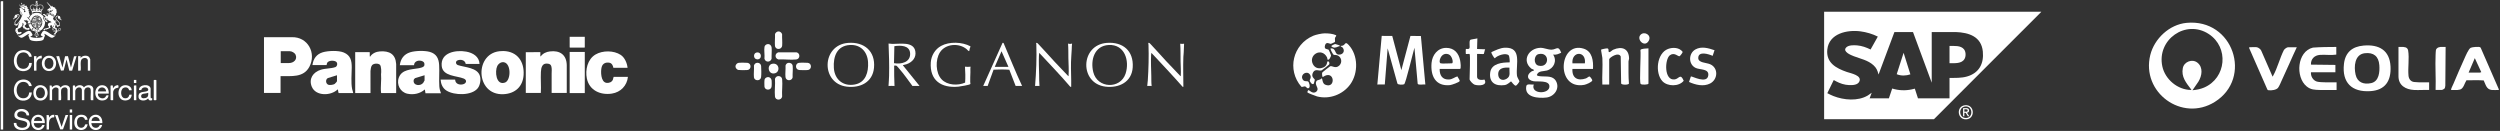
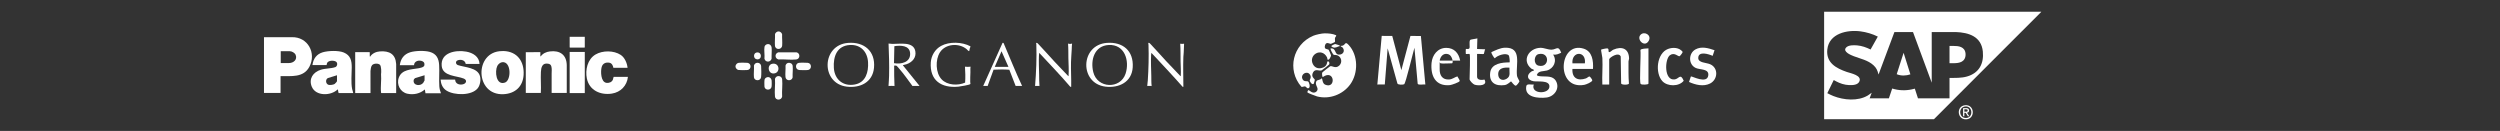
<svg xmlns="http://www.w3.org/2000/svg" width="1394" height="73" viewBox="0 0 1394 73" fill="none">
  <rect x="0" y="0" width="1394" height="73" fill="#333333" stroke="none" />
  <g clip-path="url(#clip0_260_5486)">
    <path d="M1.762 0.679V72.226H0.41V0.863C0.735 0.513 1.324 0.734 1.762 0.679Z" fill="white" />
    <path d="M16.269 64.357L14.811 64.343C14.686 62.211 11.727 61.494 10.241 62.571C9.612 63.027 9.358 64.125 9.808 64.736C10.864 66.171 15.293 65.47 16.415 67.841C17.435 69.994 15.864 72.049 13.696 72.418C10.807 72.91 7.625 71.929 7.664 68.538H9.141C9.027 71.087 12.348 71.818 14.222 70.855C15.348 70.275 15.559 68.612 14.39 67.899C12.7 66.869 8.397 67.208 8.044 64.656C7.346 59.602 16.27 59.408 16.27 64.359L16.269 64.357Z" fill="white" />
    <path d="M52.042 55.876C51.708 55.815 50.707 56.05 50.584 55.675C50.4 53.84 50.771 51.706 50.571 49.911C50.394 48.333 48.093 48.434 47.37 49.544C47.305 49.645 47.002 50.359 47.002 50.406V55.876H45.65V50.037C45.65 49.811 45.354 49.223 45.152 49.059C44.423 48.463 43.254 48.72 42.633 49.357C42.417 49.578 41.961 50.375 41.961 50.651V55.876H40.608V47.824C40.89 47.513 41.46 47.62 41.845 47.694L42.021 48.746C43.105 47.145 45.783 47 46.815 48.745C47.78 47.245 50.871 47.003 51.74 48.617C51.8 48.729 52.04 49.358 52.04 49.423V55.877L52.042 55.876Z" fill="white" />
    <path d="M27.701 47.64L28.815 47.694L28.991 48.746C30.1 47.275 32.856 46.89 33.726 48.746H33.907C34.755 47.22 37.739 47.035 38.698 48.506C38.761 48.602 39.01 49.126 39.01 49.178V55.877H37.658V49.915C37.658 49.813 37.344 49.221 37.235 49.109C36.353 48.194 34.249 48.954 34.089 50.281C33.889 51.946 34.259 53.971 34.076 55.677C33.953 56.052 32.952 55.817 32.618 55.879V49.793C32.618 49.023 31.514 48.672 30.846 48.76C30.178 48.847 29.052 49.704 29.052 50.408V55.879H27.7V47.642L27.701 47.64Z" fill="white" />
    <path d="M17.744 48.007L16.163 47.991C15.912 46.836 14.988 45.931 13.817 45.727C8.138 44.739 7.967 54.134 12.306 54.738C14.613 55.059 16.062 53.872 16.275 51.578L17.745 51.572C17.694 55.038 14.576 56.772 11.372 55.917C6.511 54.618 6.573 46.159 11.235 44.633C14.063 43.706 17.189 44.892 17.744 48.007Z" fill="white" />
    <path d="M16.274 35.106L17.744 35.1C17.728 38.696 14.44 40.391 11.165 39.405C6.468 37.99 6.648 29.514 11.356 28.161C14.098 27.373 17.166 28.451 17.722 31.479C17.678 31.737 16.469 31.722 16.265 31.6C16.089 31.495 16.011 30.981 15.877 30.759C14.909 29.154 12.975 28.849 11.345 29.627C8.518 30.977 8.596 37.034 11.598 38.111C14.029 38.983 16.11 37.704 16.273 35.108L16.274 35.106Z" fill="white" />
    <path d="M32.982 31.296L34.83 37.682L36.293 31.361L37.892 31.302L39.564 37.683L41.283 31.41L42.699 31.289L40.228 39.391L38.647 39.397L37.106 33.132L35.51 39.282L33.988 39.386L31.387 31.352L32.982 31.296Z" fill="white" />
    <path d="M84.146 54.752L84.868 54.768L84.854 55.862C83.742 56.18 82.946 56.086 82.592 54.893C81.332 56.514 77.453 56.592 77.241 54.098C77.117 52.648 77.589 51.854 78.991 51.413C79.886 51.133 82.55 51.189 82.652 50.148C82.843 48.21 78.924 48.226 78.827 50.205L77.49 50.221C77.292 46.983 83.673 46.441 84.006 49.422C84.091 50.176 83.84 54.566 84.146 54.752ZM82.652 51.696C81.388 52.471 78.353 51.666 78.728 53.963C78.92 55.138 81.153 54.896 81.91 54.333C82.775 53.689 82.682 52.664 82.653 51.697L82.652 51.696Z" fill="white" />
    <path d="M60.648 52.188H54.625C54.224 54.36 57.349 55.699 58.68 54.215C59.348 53.471 58.968 52.925 60.525 53.173C60.236 55.347 58.485 56.202 56.408 55.999C51.823 55.549 52.06 47.311 57.15 47.513C59.718 47.615 60.743 49.908 60.648 52.189V52.188ZM59.173 50.959C58.919 48.037 54.906 47.963 54.625 50.959H59.173Z" fill="white" />
    <path d="M24.997 68.661H18.85C18.972 70.333 19.992 71.42 21.74 71.243C22.772 71.138 23.153 70.486 23.6 69.662L24.874 69.646C24.103 73.456 18.768 73.458 17.682 69.769C15.71 63.065 25.308 61.503 24.997 68.662V68.661ZM23.522 67.432C23.252 64.446 19.145 64.44 18.973 67.432H23.522Z" fill="white" />
-     <path d="M57.083 68.661H50.936C51.097 70.338 52.052 71.422 53.826 71.243C54.858 71.138 55.239 70.486 55.686 69.662L56.96 69.646C56.222 73.402 50.907 73.463 49.795 69.864C47.715 63.124 57.352 61.425 57.083 68.661ZM55.608 67.432C55.313 64.454 51.245 64.431 51.059 67.432H55.608Z" fill="white" />
    <path d="M26.814 31.078C32.547 30.457 32.815 39.584 27.38 39.635C22.181 39.684 21.995 31.6 26.814 31.078ZM27.18 32.305C24.006 32.447 24.065 38.358 27.268 38.395C30.682 38.434 30.643 32.149 27.18 32.305Z" fill="white" />
    <path d="M19.755 48.543C21.562 46.737 25.025 47.281 26.086 49.685C27.661 53.252 24.993 57.205 20.977 55.778C18.257 54.813 17.866 50.431 19.755 48.543ZM22.012 48.774C19.445 49.306 19.392 54.285 22.014 54.74C26.194 55.466 25.916 47.967 22.012 48.774Z" fill="white" />
    <path d="M50.322 39.403H48.97V33.441C48.97 33.32 48.51 32.686 48.351 32.584C47.576 32.085 46.189 32.306 45.585 33.007C44.494 34.275 45.288 37.561 45.019 39.201C44.896 39.576 43.895 39.342 43.56 39.403V31.289H44.914L44.974 32.396C45.725 30.882 48.548 30.606 49.652 31.776C49.793 31.926 50.322 32.934 50.322 33.073V39.404V39.403Z" fill="white" />
    <path d="M48.847 66.816L47.385 66.802C47.088 64.78 44.258 64.694 43.333 66.281C42.817 67.168 42.81 68.996 43.224 69.919C44.137 71.951 47.104 71.619 47.431 69.395L48.848 69.276C48.445 73.645 42.017 73.522 41.486 69.2C41.193 66.817 42.138 64.174 44.848 63.985C46.904 63.84 48.59 64.617 48.847 66.816Z" fill="white" />
    <path d="M73.433 50.343L71.972 50.329C71.723 48.777 70.053 48.34 68.77 49.061C66.985 50.065 67.105 54.438 69.449 54.758C71.025 54.973 71.79 54.26 72.156 52.794L73.433 52.802C73.318 55.139 71.535 56.195 69.316 55.997C64.886 55.6 64.991 47.83 69.555 47.512C71.443 47.38 73.348 48.259 73.432 50.343H73.433Z" fill="white" />
    <path d="M34.341 70.75L36.565 64.125L38.027 64.114L35.139 72.103L33.597 72.17L30.651 64.113L32.191 64.233L34.341 70.75Z" fill="white" />
    <path d="M85.727 44.751L85.931 44.586C86.043 44.55 86.16 44.57 86.274 44.56C86.579 44.533 87.013 44.5 87.202 44.751V55.692L86.998 55.856C86.886 55.892 86.768 55.872 86.655 55.882C86.35 55.909 85.916 55.943 85.727 55.692V44.751Z" fill="white" />
    <path d="M63.106 55.876C62.772 55.815 61.771 56.05 61.648 55.675V47.841C61.751 47.529 62.802 47.569 62.929 47.755L62.985 49.238C63.523 48.656 63.726 48.096 64.518 47.76C65.77 47.228 66.33 47.383 66.004 48.877C64.877 49.12 63.965 49.192 63.408 50.338C63.344 50.471 63.106 51.063 63.106 51.143V55.876Z" fill="white" />
    <path d="M25.981 64.113L27.279 64.228L27.395 65.589C27.974 64.477 29.006 63.855 30.283 63.99L30.229 65.351C30.103 65.53 29.468 65.449 29.172 65.523C28.455 65.703 27.728 66.495 27.538 67.208C27.488 67.397 27.332 68.216 27.332 68.354V72.226H25.98V64.113H25.981Z" fill="white" />
    <path d="M18.974 31.289H20.327C20.342 31.677 20.305 32.071 20.327 32.46C20.334 32.599 20.247 32.798 20.449 32.764C20.796 31.629 22.132 30.995 23.279 31.043V32.519C22.316 32.539 21.234 32.838 20.753 33.743C20.637 33.961 20.328 34.849 20.328 35.04V39.404H18.976V31.291L18.974 31.289Z" fill="white" />
    <path d="M76.014 47.639V55.876H74.662V47.824C74.987 47.474 75.576 47.695 76.014 47.639Z" fill="white" />
    <path d="M40.241 64.113H38.889V72.226H40.241V64.113Z" fill="white" />
    <path d="M76.014 44.566H74.662V46.287H76.014V44.566Z" fill="white" />
-     <path d="M40.241 61.039H38.889V62.76H40.241V61.039Z" fill="white" />
    <path d="M12.547 13.804C12.451 14.486 11.681 15.275 11.106 15.605C10.727 15.823 9.923 15.984 9.849 16.441C9.779 16.88 9.939 17.652 10.315 17.926C10.907 18.357 10.88 17.671 11.401 17.78C11.46 17.792 12.05 18.031 12.076 18.055C12.281 18.256 12.044 18.732 11.872 18.631C11.852 18.62 11.979 18.305 11.601 18.362C11.674 18.652 11.694 18.836 11.432 19.037C11.287 19.091 11.323 18.857 11.228 18.835C11.095 18.803 10.915 19.073 10.755 19.104C10.448 19.163 9.987 18.894 9.77 19.136C9.744 19.166 9.821 19.496 9.484 19.245C9.148 18.995 9.878 18.284 9.349 18.375C9.242 18.394 9.124 18.696 9 18.499C8.822 18.218 9.143 17.665 9.103 17.35L8.631 17.822C8.612 17.437 8.498 17.044 8.578 16.655C8.616 16.467 8.838 16.23 8.871 16.068C8.899 15.926 8.785 15.776 8.864 15.658C8.953 15.523 9.149 15.661 9.275 15.664C9.73 15.675 9.97 15.23 10.082 14.851C10.239 14.321 10.254 13.832 10.469 13.28C10.53 13.122 11.031 12.263 10.993 12.217C10.891 12.098 10.845 12.309 10.819 12.345C10.555 12.702 10.22 13.117 9.979 13.464C9.874 13.615 9.885 13.829 9.711 14.006C9.375 14.345 8.785 14.434 8.361 14.242C8.41 14.12 8.626 14.145 8.76 14.069C8.966 13.951 9.05 13.757 8.741 13.775C8.292 13.802 8.045 13.897 7.821 13.366L8.226 13.432C7.611 11.718 9.578 10.794 10.308 9.606C10.621 9.097 10.69 8.184 9.885 8.304C9.411 8.374 9.686 8.516 9.709 8.674C9.923 10.131 7.908 10.04 7.247 10.934C7.125 10.051 8.318 10.014 8.631 9.347C8.564 9.237 8.482 9.369 8.428 9.414C8.2 9.605 7.972 9.861 7.619 9.753C8.246 9.499 8.144 8.524 8.662 8.229C8.882 8.104 9.055 8.202 9.27 8.163C9.402 8.138 9.472 8.024 9.575 7.996C10.8 7.655 11.16 8.74 10.668 9.696C10.167 10.671 8.521 11.572 8.459 12.687C8.446 12.923 8.535 13.225 8.731 13.366C9.425 13.866 10.093 12.755 10.415 12.279C11.371 10.866 12.18 9.389 12.611 7.72C12.619 7.537 12.6 7.57 12.531 7.708C12.448 7.874 11.987 8.824 11.736 8.636C11.964 8.34 11.831 7.991 11.873 7.659C11.907 7.384 12.022 7.063 12.049 6.814C12.061 6.705 12.068 6.645 11.941 6.61C11.926 6.738 11.607 8.448 11.332 8.163C11.456 7.794 11.239 7.446 11.269 7.058C11.304 6.625 11.601 6.28 11.669 5.867C11.279 6.115 11.423 6.73 10.86 6.812C10.88 6.639 11.012 6.546 11.047 6.357C11.085 6.148 11.04 5.94 11.091 5.726C11.119 5.606 11.271 5.433 11.259 5.369C11.246 5.292 10.741 5.005 10.797 4.76C10.842 4.57 11.369 4.533 11.391 4.508C11.427 4.471 11.363 4.224 11.535 4.141C11.642 4.088 11.754 4.174 11.873 4.149C12.062 4.11 12.361 3.852 12.568 3.762C12.849 3.639 13.659 3.473 13.788 3.376C13.89 3.3 13.708 3.102 14.061 3.171C14.162 3.19 14.237 3.294 14.323 3.29C14.435 3.284 14.677 3.086 14.844 3.131C15.094 3.273 14.912 3.945 14.938 3.982C14.999 4.071 15.514 4.216 15.652 4.181C15.683 4.416 15.319 4.416 15.18 4.485C15.566 4.764 15.809 5.337 16.259 5.465C16.242 5.709 15.635 5.494 15.72 5.699C15.836 5.816 16.419 6.392 16.395 6.51C16.335 6.787 15.854 6.409 15.72 6.51C15.802 6.63 15.97 6.678 16.058 6.779C16.313 7.075 16.294 7.621 16.431 8.028C16.458 8.108 16.452 8.29 16.462 8.299C16.529 8.365 16.842 8.169 16.935 8.266C16.474 8.787 16.144 9.374 15.822 9.986C15.527 9.845 15.405 9.534 15.096 9.43C14.999 9.398 14.965 9.315 14.978 9.481L16.59 11.246C16.597 11.63 16.915 12.075 16.987 12.334C17.039 12.518 17.001 12.759 17.109 12.965C17.079 13.099 16.875 13.243 16.734 13.229C16.879 13.077 16.664 12.725 16.532 12.825C16.48 12.864 16.519 13.305 16.093 13.366C15.819 13.404 16.24 13.041 16.127 12.892C15.851 13.053 15.528 13.239 15.316 12.892C15.951 12.806 15.368 12.584 15.46 12.264C15.513 12.078 15.909 12.048 15.856 11.778C15.578 11.471 15.617 11.887 15.384 11.878V11.406L14.911 11.608V11C14.745 11.04 14.672 11.364 14.532 11.391C14.235 11.449 13.573 11.121 13.292 11.574C13.885 12.028 14.853 12.416 14.704 13.326C14.628 13.791 13.848 14.079 13.772 14.358C13.652 14.799 14.907 15.881 15.318 15.767C15.458 15.727 15.566 15.545 15.76 15.525C16.087 15.491 16.682 15.968 16.653 16.283C16.608 16.756 16.363 16.163 16.163 16.202C15.973 16.465 16.129 16.888 15.653 16.875L15.721 16.538C15.661 16.478 15.114 16.683 14.959 16.66C14.691 16.621 14.492 16.127 14.337 16.134C14.161 16.144 14.359 16.482 14.203 16.536C13.643 16.402 13.79 15.908 13.525 15.525C13.302 15.498 13.518 15.779 13.491 15.891C13.399 16.264 13.01 15.586 12.961 15.482C12.871 15.294 12.858 15.079 12.779 14.922C12.714 14.79 12.45 14.707 12.577 14.51C12.636 14.418 12.924 14.379 13.048 14.169C13.333 13.691 13.059 12.901 12.547 12.689C12.512 13.039 12.595 13.466 12.547 13.803V13.804ZM14.167 3.98C14.121 3.937 13.315 4.228 13.424 4.383C13.434 4.396 13.706 4.516 13.733 4.519C14.085 4.573 14.115 4.25 14.166 3.978L14.167 3.98ZM12.682 4.588L11.873 4.857C12.298 5.114 12.7 5.278 12.682 4.588ZM14.032 5.128C14.053 5.002 13.926 4.87 13.809 4.871C13.739 4.871 12.861 5.217 12.789 5.268C12.677 5.348 12.622 5.58 12.716 5.6C12.883 5.635 12.823 5.351 12.986 5.397C13.042 5.413 13.054 5.549 13.105 5.581C13.185 5.632 13.333 5.581 13.432 5.694C13.63 5.923 13.142 6.227 13.497 6.642C13.912 7.128 14.486 6.398 14.067 6.004C13.94 5.885 13.668 5.983 13.626 5.698C13.578 5.37 13.796 5.438 13.83 5.396C13.85 5.372 13.431 4.963 14.032 5.127V5.128Z" fill="white" />
    <path d="M28.821 3.709L28.921 3.169C29.237 3.198 29.438 3.842 29.513 3.896C29.588 3.95 29.918 3.951 30.052 3.998C30.298 4.084 30.505 4.277 30.78 4.25C30.864 4.44 30.65 4.461 30.644 4.486C30.584 4.708 30.827 4.654 31.006 4.801C31.284 5.026 31.303 5.532 31.726 5.535C31.707 5.712 31.395 5.633 31.387 5.703C31.369 5.858 31.544 6.078 31.576 6.259C31.627 6.561 31.541 6.913 31.593 7.187C31.617 7.318 31.744 7.358 31.726 7.492L31.186 7.29C31.372 7.685 31.148 8.098 31.186 8.505C30.959 8.565 30.917 8.299 30.714 8.302C30.532 8.629 30.88 8.593 30.848 8.738C30.794 8.979 30.018 9.546 29.836 9.754C29.241 10.435 29.953 11.028 30.343 11.609C30.716 10.544 31.853 11.738 31.214 12.143C31.093 12.221 30.788 12.174 30.85 12.318C30.891 12.413 31.188 12.741 31.283 12.898C31.476 13.218 31.867 14.097 32.249 14.166C32.736 14.254 33.097 13.775 33.079 13.336C33.025 12 30.871 11.485 30.998 9.841C31.052 9.144 31.713 8.555 32.423 8.722C32.568 8.757 32.654 8.888 32.761 8.926C32.868 8.964 32.972 8.91 33.079 8.937C33.798 9.119 33.41 10.05 34.024 10.395C33.63 10.464 33.42 10.263 33.18 9.991C33.149 10.645 34.495 10.613 34.328 11.341C33.525 10.713 31.698 10.581 32.471 9.113C31.841 8.87 31.273 9.455 31.321 10.091C31.408 11.269 33.182 11.847 33.343 13.002C33.406 13.45 33.329 13.778 33.147 14.177L33.483 14.21C33.123 14.725 32.795 14.61 32.269 14.448C32.252 14.462 32.416 14.715 32.466 14.758C32.56 14.838 32.798 14.833 32.741 14.954C32.592 15.272 31.911 14.971 31.739 14.675C31.552 14.353 31.531 13.928 31.273 13.523C31.23 13.456 31.28 13.402 31.122 13.435C31.191 14.098 30.344 14.869 30.882 15.464C31.117 15.723 31.287 15.658 31.594 15.597L31.663 17.014C31.864 16.782 32.285 16.584 32.543 16.842C32.976 17.273 32.169 17.993 31.73 17.555C31.751 17.746 31.707 18.386 31.485 18.424C31.349 18.448 31.28 18.227 31.087 18.361C30.884 18.504 31.134 18.537 31.178 18.683C31.308 19.11 30.661 19.374 30.312 19.311L30.446 18.703C30.191 18.786 30.265 19.495 29.906 19.209C29.891 19.092 30.279 18.535 30.378 18.418C30.552 18.216 30.842 18.128 30.942 17.814C31.019 17.576 31.031 16.172 30.912 16.076C29.981 16.084 28.697 15.021 28.893 14.044C28.232 13.937 27.805 14.331 27.963 15.009C28.015 15.239 28.374 15.369 28.108 15.521L25.87 16.463C25.58 16.552 25.536 16.152 25.247 16.205C25.505 16.685 24.983 17.024 24.572 16.927C24.246 16.851 24.666 16.618 24.638 16.407C24.386 16.557 24.337 16.96 23.965 16.879L24.468 16.268C24.847 15.69 27.274 15.761 27.343 15.086C27.376 14.758 26.807 14.505 26.738 14.072C26.524 12.719 27.677 12.612 28.693 12.456C28.296 11.542 27.034 11.885 26.732 10.938C26.508 10.947 26.564 11.228 26.211 11.261C25.252 11.349 25.41 9.74 26.53 10.532C26.647 10.091 26.164 10.299 25.823 10.26C25.644 10.239 24.889 9.995 24.844 10.229C24.83 10.302 25.169 10.902 25.247 10.972C25.477 11.18 25.71 11.028 25.52 11.543C25.58 11.602 25.853 11.215 26.223 11.55C26.27 11.591 26.517 11.936 26.532 11.985C26.607 12.238 26.134 11.926 26.059 11.95C26.174 12.119 26.446 12.156 26.297 12.422C25.948 12.162 25.327 12.05 25.087 11.674C24.988 11.518 24.292 10.119 24.302 10.028C24.368 9.435 25.152 9.775 25.519 9.553C25.31 9.359 24.697 8.374 24.474 8.372C24.364 8.372 24.252 8.514 24.168 8.476C24.116 8.453 23.881 8.205 23.898 8.138C23.906 8.11 24.31 7.811 24.368 7.793C24.926 7.615 25.067 8.185 25.382 8.278C25.568 8.334 25.86 8.138 26.042 8.321C26.208 8.487 25.993 9.165 26.53 9.116C26.55 8.667 26.892 8.298 27.05 7.913C27.124 7.734 27.361 6.788 27.411 6.754C27.505 6.685 27.798 6.943 28.062 6.836C28.226 6.77 29.119 6.201 29.263 6.075C29.428 5.932 29.567 5.773 29.6 5.547C29.607 5.494 29.607 5.188 29.503 5.199C29.536 5.645 29.095 5.997 28.663 5.94C28.452 5.912 28.325 5.673 28.087 5.74C28.065 5.908 27.986 6.425 27.746 6.278C27.734 6.271 27.889 6.048 27.68 6.009C27.653 6.289 27.64 6.645 27.308 6.685C27.088 6.712 27.369 6.432 27.275 6.347C27.253 6.327 26.816 6.388 26.803 6.112C26.934 5.923 27.167 5.893 27.352 5.779C27.67 5.581 27.357 5.571 27.138 5.635C26.902 5.705 26.732 5.971 26.465 5.941L26.411 5.346C26.679 5.056 27.117 4.925 27.408 4.689C27.537 4.584 27.585 4.408 27.712 4.317C27.872 4.203 28.087 4.233 28.221 4.081C28.105 3.731 25.858 1.222 25.992 1.078C26.126 0.934 28.495 3.64 28.827 3.711L28.821 3.709ZM28.484 4.79C28.281 4.477 27.824 4.503 27.809 4.925L28.484 4.79ZM27.672 6.951C27.659 6.938 27.513 6.919 27.47 6.996C27.43 7.066 27.248 7.788 27.273 7.822L30.034 9.354C30.151 9.373 30.645 8.833 30.647 8.679L30.475 8.572L30.442 8.841L30.173 8.706C30.056 8.99 30.168 8.848 30.307 9.043C30.025 9.295 29.403 8.726 29.739 8.641C29.853 8.612 29.996 8.794 30.104 8.605C29.718 8.358 30.177 8.266 30.104 7.897C29.898 7.838 29.8 8.201 29.76 8.229C29.659 8.299 29.483 8.021 29.395 8.167C29.244 8.416 29.54 8.383 29.564 8.471C29.654 8.805 28.735 8.58 28.957 8.1L29.226 8.235C29.36 7.978 29.157 8.051 29.157 7.998C29.157 7.825 29.537 7.702 29.026 7.627L28.957 7.897C28.893 7.946 28.792 7.585 28.688 7.932L28.891 7.965C28.886 8.446 27.96 8.023 28.216 7.762C28.267 7.709 28.599 7.853 28.62 7.828C28.752 7.677 28.415 7.545 28.416 7.524C28.42 7.435 28.518 7.377 28.537 7.306C28.598 7.061 28.526 6.867 28.318 7.087C28.224 7.186 28.228 7.413 28.216 7.425C28.201 7.441 27.8 7.254 27.813 7.458C27.816 7.522 28.245 7.643 28.015 7.797C27.762 7.966 27.333 7.545 27.474 7.356C27.493 7.333 27.676 7.471 27.744 7.322C27.806 7.183 27.612 7.22 27.541 7.221C27.513 7.197 27.75 7.017 27.676 6.952L27.672 6.951ZM25.688 8.441C25.522 8.491 25.487 8.78 25.613 8.909C25.954 9.257 26.108 8.313 25.688 8.441ZM26.307 10.613C26.151 10.456 25.689 10.467 25.793 10.821C25.918 11.251 26.722 11.033 26.307 10.613ZM30.652 11.416C30.394 11.578 30.923 12.253 31.153 11.882C31.322 11.606 30.864 11.283 30.652 11.416ZM30.316 13.56C30.763 13.87 31.11 13.018 30.609 13.022C30.327 13.025 30.276 13.321 30.316 13.56ZM29.505 14.842C29.601 14.994 30.001 14.849 30.038 14.612C30.131 14.005 29.223 14.391 29.505 14.842ZM32.043 16.959C31.804 17.03 31.77 17.468 32.029 17.489C32.496 17.527 32.693 16.763 32.043 16.959Z" fill="white" />
    <path d="M10.893 19.849C11.263 19.796 11.974 19.383 12.323 19.185C13.477 18.53 15.998 16.256 17.243 17.686C17.361 17.821 17.944 18.861 18.03 19.059C18.41 19.925 17.547 19.986 17.076 20.358C16.996 20.421 16.913 20.47 16.937 20.59C19.158 21.294 21.677 21.351 23.892 20.59C24.008 20.437 23.315 20.15 23.221 20.08C22.89 19.836 22.663 19.571 22.83 19.157C22.922 18.931 23.546 17.81 23.691 17.654C24.5 16.784 25.791 17.42 26.614 17.902C27.608 18.485 29.015 19.702 30.146 19.839C30.388 19.869 30.653 19.817 30.883 19.847C31.223 19.89 30.809 20.021 30.758 20.058C30.388 20.329 29.595 21.008 29.187 21.056C27.755 21.225 25.97 19.008 24.501 18.834C24.594 19.111 24.882 19.135 24.989 19.459C25.199 20.102 24.852 20.297 24.671 20.793C24.437 21.429 24.505 21.965 23.873 22.358C22.616 23.143 18.038 23.173 16.869 22.245C16.357 21.838 16.418 21.359 16.227 20.793C16.079 20.351 15.687 20 15.909 19.458C15.963 19.326 16.488 18.922 16.397 18.834C14.937 18.998 13.085 21.285 11.653 21.045C11.368 20.997 10.285 20.224 10.001 20C9.946 19.957 9.878 20.003 9.915 19.846C10.222 19.815 10.597 19.887 10.893 19.846V19.849Z" fill="white" />
    <path d="M17.072 5.06C17.287 5.06 17.405 4.914 17.611 4.925L17.545 5.532L17.948 5.126C17.915 5.249 18.145 5.671 18.084 5.734C18.033 5.787 17.769 5.575 17.68 5.768C17.881 6.148 18.843 6.062 18.826 5.629C18.821 5.5 18.708 5.428 18.591 5.464C18.52 5.488 18.481 5.784 18.355 5.666C18.295 5.61 18.237 5.167 18.35 5.088C18.655 4.873 18.779 5.292 18.862 5.329C18.997 5.388 19.041 4.914 19.394 4.987C19.564 5.182 19.506 5.448 19.435 5.667C19.254 5.551 19.322 5.332 19.03 5.466C18.982 5.937 19.726 5.97 20.012 5.807C20.106 5.755 20.531 5.271 20.194 5.381C20.006 5.442 19.948 5.58 19.773 5.6C19.891 5.37 19.827 5.106 19.84 4.857C19.99 4.944 20.114 5.09 20.312 5.059L19.974 4.519H20.987L20.582 5.059L21.121 4.857V5.6C21.098 5.63 20.535 5.173 20.58 5.431C20.679 5.992 21.821 6.019 21.852 5.619C21.891 5.126 21.456 5.672 21.392 5.6C21.255 4.914 21.742 4.718 21.933 5.397C22.384 4.777 22.83 5.024 22.471 5.734C22.342 5.742 22.429 5.505 22.303 5.464C21.939 5.348 21.995 5.991 22.641 6.01C22.885 6.018 23.06 5.964 23.214 5.768L22.809 5.699C22.873 5.614 22.928 5.212 22.946 5.194C23.07 5.064 23.169 5.554 23.35 5.464L23.216 4.857C23.414 4.921 23.607 5.06 23.823 5.06C23.807 4.959 23.55 4.838 23.785 4.649C24.101 4.396 24.406 5.059 23.823 5.06C23.841 5.169 23.093 6.326 23.039 6.748C23.015 6.937 23.225 7.059 23.201 7.306C23.183 7.505 23.029 7.735 22.879 7.863C23.244 8.121 24.228 8.979 24.338 9.381C24.398 9.598 23.934 9.834 23.967 10.076C23.982 10.184 24.583 11.335 24.69 11.521C24.776 11.674 25.071 11.99 25.093 12.064C25.237 12.544 24.992 13.83 24.822 14.331C24.583 15.027 23.8 16.272 23.183 16.676C22.737 16.969 21.82 16.607 21.322 16.502C21.303 15.827 21.927 15.717 22.34 15.359C23.136 14.671 23.575 13.528 23.622 12.489H20.583V15.865C20.583 15.899 21.162 15.878 21.258 15.932L21.086 16.407L20.043 16.066C20.046 15.91 20.381 15.884 20.381 15.865V12.489H17.275V12.286H20.381V8.64C18.777 8.704 17.623 10.094 17.361 11.596C17.347 11.678 17.374 12.307 17.207 12.187C16.883 11.882 16.994 11.508 16.828 11.146C16.71 10.888 16.162 10.465 16.14 10.354C16.115 10.232 16.435 9.621 16.52 9.473C16.891 8.828 17.426 8.299 18.017 7.862C18.044 7.753 17.705 7.565 17.68 7.317C17.651 7.029 17.884 6.946 17.857 6.748C17.833 6.571 17.502 5.852 17.402 5.643C17.319 5.469 17.047 5.224 17.073 5.061C16.312 5.059 17.056 4.244 17.205 4.766C17.244 4.906 17.083 4.994 17.073 5.061L17.072 5.06ZM19.624 6.634C19.259 6.659 17.872 6.741 17.961 7.307C18.063 7.958 18.604 7.461 18.927 7.353C19.802 7.061 21.151 7.05 22.02 7.371C22.169 7.426 22.542 7.677 22.588 7.685C22.76 7.712 23.101 7.289 22.849 7.015C22.436 6.566 20.247 6.588 19.624 6.632V6.634ZM23.622 12.285C23.571 10.548 22.424 8.774 20.583 8.639V12.285H23.622Z" fill="white" />
    <path d="M17.408 13.164C17.352 13.653 18.082 15.111 18.49 15.29C18.723 15.392 18.903 15.245 19.168 15.49C19.372 15.679 19.336 15.947 19.436 16.032C19.568 16.145 20.997 16.638 21.257 16.708C21.57 16.792 21.996 16.892 22.313 16.936C22.407 16.948 22.961 16.881 22.879 17.044C21.723 18.058 20.761 17.887 19.399 17.486C19.179 17.421 18.759 17.183 18.576 17.159C18.305 17.125 18.139 17.351 17.799 17.079C17.591 16.913 17.606 16.644 17.506 16.474C17.429 16.346 17.058 16.055 16.939 15.896C16.406 15.184 16.099 14.455 15.859 13.6C15.966 13.439 16.086 13.599 16.28 13.557C16.376 13.536 16.472 13.426 16.565 13.43C16.598 13.43 16.598 13.566 16.639 13.573C16.892 13.611 17.348 13.091 17.41 13.164H17.408ZM19.164 15.728C18.759 15.125 18.446 15.587 18.076 15.825C18.014 15.865 17.895 15.855 17.882 15.867C17.874 15.875 17.946 15.982 17.919 16.066C17.868 16.22 17.756 16.302 17.741 16.506C17.717 16.842 17.943 17.111 18.285 17.079C18.329 16.868 18.082 16.953 18.026 16.762C17.987 16.634 18.028 16.43 18.118 16.333C18.193 16.251 18.612 16.43 18.622 16.237C18.627 16.13 18.297 16.038 18.554 15.764C18.811 15.49 18.884 15.663 19.163 15.731L19.164 15.728ZM19.755 16.996C20.11 16.64 19.317 16.272 19.263 16.776C19.232 17.067 19.589 17.162 19.755 16.996ZM21.037 17.03C20.774 16.766 20.387 17.185 20.678 17.425C20.908 17.613 21.293 17.286 21.037 17.03Z" fill="white" />
    <path d="M19.824 15.374C19.741 15.448 19.525 15.497 19.431 15.432C19.307 15.346 19.411 15.073 19.36 14.997C19.347 14.976 19.01 14.887 18.899 14.816C18.48 14.544 18.184 14.045 18.049 13.573C17.999 13.401 18.037 13.213 17.972 13.042C17.944 12.969 17.697 12.934 17.815 12.827C17.969 12.689 18.532 12.944 18.726 12.949C19.018 12.956 19.754 12.608 19.941 12.828C20.217 13.154 19.988 13.233 19.971 13.465C19.942 13.877 20.092 15.134 19.822 15.376L19.824 15.374ZM19.773 12.893C19.657 12.887 19.337 12.957 19.302 13.068C19.287 13.122 19.548 13.615 19.572 13.635C19.805 13.836 19.649 13.172 19.655 13.138C19.672 13.051 19.81 13.014 19.772 12.893H19.773ZM18.895 13.164C18.985 13.283 19.481 14.103 19.537 14.107C19.846 14.131 19.251 13.273 19.199 13.23C19.097 13.147 19.018 13.154 18.895 13.163V13.164ZM19.502 14.649C19.526 14.499 19.557 14.441 19.494 14.293C19.45 14.187 18.909 13.433 18.817 13.342C18.725 13.251 18.716 13.2 18.556 13.232L19.5 14.649H19.502ZM18.489 13.367C18.433 13.369 18.362 13.337 18.355 13.4C18.286 13.931 18.889 14.612 19.368 14.784L18.489 13.367Z" fill="white" />
    <path d="M19.841 17.891L21.057 18.026C21.089 18.223 20.983 18.765 21.121 18.873C21.144 18.892 21.279 18.846 21.371 18.885C21.786 19.059 21.711 19.516 21.528 19.849L21.192 19.715C21.18 19.861 21.142 20.04 21.07 20.168C20.977 20.337 20.838 20.356 20.805 20.409C20.719 20.545 20.744 20.956 20.362 20.852C20.11 20.785 20.159 20.515 20.092 20.409C20.061 20.359 19.922 20.338 19.847 20.214C19.765 20.078 19.752 19.87 19.702 19.716C19.451 19.645 19.569 19.885 19.368 19.85C19.259 19.555 19.117 19.28 19.365 19.005C19.548 18.802 19.84 18.863 19.84 18.837V17.892L19.841 17.891ZM20.583 19.511C20.472 19.402 20.851 19.038 20.838 18.882C20.817 18.638 20.549 18.311 20.274 18.494C19.725 18.858 20.428 19.372 20.312 19.512C20.306 19.52 20.131 19.569 20.108 19.55C20.003 19.466 20.013 19.109 19.792 19.049C19.616 19.001 19.396 19.096 19.381 19.29C19.349 19.716 19.514 19.499 19.671 19.509C19.88 19.522 19.872 19.866 19.961 20.032C20.22 20.506 20.472 20.093 20.313 19.715C20.821 19.515 20.338 20.314 20.742 20.249C20.997 20.208 21.073 19.557 21.129 19.517C21.218 19.454 21.446 19.59 21.46 19.58C21.628 19.456 21.471 18.868 21.055 19.07C20.945 19.124 20.764 19.688 20.583 19.511Z" fill="white" />
    <path d="M13.24 2.611C13.254 2.629 13.417 2.705 13.424 2.697C13.418 2.485 13.536 2.325 13.762 2.359C13.644 2.524 13.758 3.139 13.734 3.173C13.662 3.281 11.976 3.718 11.77 4.035C11.684 3.885 10.944 3.312 10.925 3.257C10.792 2.852 11.371 3.007 11.332 3.437L11.432 3.303C11.74 3.535 11.321 3.71 11.872 3.64C11.888 3.382 11.884 3.417 11.669 3.505L11.534 2.83C11.788 2.753 11.803 3.026 11.893 3.083C11.952 3.121 12.063 3.091 12.073 3.101C12.152 3.179 11.812 3.498 12.22 3.468C12.576 3.442 12.52 2.962 12.345 3.101C12.328 3.114 12.398 3.296 12.211 3.235L12.142 2.965H12.346C12.114 2.742 12.314 2.664 12.548 2.627V2.898C12.731 2.642 12.909 2.925 12.818 3.033C12.79 3.066 12.555 2.943 12.617 3.168C12.877 3.34 13.4 2.906 12.886 2.899C12.848 2.778 12.987 2.74 13.004 2.654C13.009 2.63 12.895 2.108 13.089 2.257C13.185 2.33 13.162 2.518 13.241 2.613L13.24 2.611Z" fill="white" />
    <path d="M18.078 11.278C18.101 11.296 18.078 11.568 18.252 11.544C18.309 11.541 18.255 11.174 18.584 11.278C18.83 11.357 18.502 11.662 18.725 11.61C18.949 11.558 18.867 11.367 18.895 11.339C19.017 11.223 19.034 11.451 19.044 11.456C19.361 11.621 19.279 11.279 19.336 11.268C19.511 11.234 19.783 11.301 19.974 11.273L19.84 11.374C20.07 11.343 20.069 11.99 20.042 12.016C20.035 12.023 19.847 12.023 19.84 12.016C19.823 11.998 19.94 11.692 19.54 11.809C19.469 11.83 19.527 11.959 19.49 11.998C19.389 12.108 19.098 12.087 19.162 11.848L19.265 11.746C18.797 11.829 18.247 12.223 17.814 11.915C17.843 11.642 18.087 11.861 18.287 11.814C18.237 11.665 18.004 11.69 17.926 11.528C17.827 11.32 17.918 11.154 18.078 11.279V11.278Z" fill="white" />
    <path d="M18.894 10.597H19.165C19.189 10.578 19.069 10.428 19.097 10.396C19.21 10.264 19.237 10.507 19.246 10.512C19.334 10.563 19.467 10.521 19.569 10.53L19.3 10.462C19.299 10.269 19.986 10.324 20.045 10.359C20.132 10.41 20.103 11.009 20.109 11.137L19.84 10.968L19.974 10.868C19.585 10.737 19.481 11.37 19.163 10.968L19.366 10.901C19.136 10.691 18.858 11.056 18.631 11.101C18.602 11.107 18.17 11.108 18.147 11.101C17.811 10.991 18.281 10.765 18.487 10.866C18.47 10.739 18.293 10.718 18.239 10.643C17.992 10.302 18.308 10.13 18.454 10.595C18.592 10.544 18.561 10.229 18.713 10.268C19.065 10.354 18.873 10.58 18.893 10.596L18.894 10.597Z" fill="white" />
    <path d="M20.718 0.536L20.584 1.008L21.056 0.739V1.414L20.584 1.145C20.565 1.323 20.666 1.468 20.786 1.585C20.835 1.769 20.48 1.52 20.652 1.752C20.675 1.783 21.232 1.954 21.124 2.293H20.584C20.582 1.78 20.729 1.561 20.112 1.686L20.314 1.146L19.842 1.415L19.874 0.807L20.313 1.011L20.179 0.536H20.718Z" fill="white" />
    <path d="M21.076 12.873C21.094 12.895 21.25 12.968 21.258 12.961L21.326 12.623C21.552 12.6 21.72 12.745 21.596 12.96L22.406 12.892L22.203 12.825C22.293 12.606 22.608 12.709 22.81 12.691C22.174 13.27 22.98 12.865 23.013 12.893C22.944 13.008 23.049 13.395 23.013 13.433C22.991 13.456 22.815 13.44 22.773 13.367C22.735 13.3 22.864 13.187 22.776 13.161C22.487 13.161 22.099 13.806 22.135 13.161C22.08 13.102 21.029 13.705 20.854 13.263L21.258 13.095C21.088 13.102 20.829 12.892 20.853 12.724C20.897 12.414 21.065 12.855 21.076 12.87V12.873Z" fill="white" />
    <path d="M21.605 13.828C21.631 13.85 21.845 13.85 21.866 13.839C21.876 13.833 21.756 13.721 21.91 13.651C22.516 13.378 22.953 13.79 22.574 14.312C22.358 14.324 22.485 14.115 22.473 14.11C22.229 13.99 22.131 14.393 21.866 14.313L21.833 14.043C21.743 14.205 20.922 14.361 20.853 14.312C20.834 14.3 20.763 14.05 20.885 14.044C20.933 14.042 21.138 14.168 21.257 14.109C21.253 13.984 21.074 14.059 20.981 13.948C20.906 13.86 20.914 13.744 20.921 13.637L21.257 13.84C21.409 13.16 21.559 13.788 21.605 13.829V13.828Z" fill="white" />
    <path d="M21.461 14.784C21.722 14.955 21.735 14.602 21.771 14.575C21.889 14.488 22.189 14.52 22.339 14.515L22.204 14.683C22.722 14.816 22.233 14.845 22.154 14.938C22.095 15.008 22.072 15.26 21.9 15.324C21.786 15.019 21.859 15.326 21.701 15.332C21.456 15.341 21.05 15.258 20.786 15.255C20.739 14.913 20.882 15.12 21.123 15.121L20.854 14.581L21.191 14.784C21.181 14.637 21.241 14.459 21.427 14.515C21.594 14.567 21.449 14.777 21.461 14.784Z" fill="white" />
    <path d="M33.729 15.886C34.391 16.499 33.423 17.57 32.742 16.906C32.057 16.238 33.107 15.31 33.729 15.886ZM33.056 15.946C32.486 16.117 32.73 17.074 33.433 16.863C33.962 16.704 33.767 15.733 33.056 15.946Z" fill="white" />
    <path d="M20.987 2.899C21.038 2.946 21.335 2.858 21.312 3.187C21.285 3.579 20.682 3.316 20.919 2.968C20.546 3.136 20.349 3.137 19.974 2.968C20.012 3.11 20.043 3.227 19.965 3.365C19.453 3.491 19.373 2.867 19.907 2.899C19.932 2.873 19.63 2.583 19.883 2.506C19.937 2.49 20.956 2.488 21.011 2.506C21.264 2.582 20.961 2.877 20.987 2.9V2.899Z" fill="white" />
    <path d="M19.975 9.112L19.638 9.449C19.775 9.437 20.075 9.46 20.15 9.583C20.218 9.695 20.082 9.746 20.076 9.82C20.07 9.894 20.142 10.093 20.112 10.125C19.941 10.297 19.894 9.928 19.875 9.922C19.727 9.874 19.807 10.086 19.608 10.127C19.398 10.172 19.428 10.08 19.436 9.922C19.265 10.035 18.73 10.219 18.565 10.119C18.528 10.097 18.473 9.864 18.591 9.857C18.639 9.855 18.846 9.98 18.963 9.922L18.829 9.518C19.197 9.674 19.085 9.422 19.201 9.384C19.482 9.29 19.415 9.691 19.439 9.718C19.471 9.751 19.995 9.701 20.112 9.721C20.074 9.526 19.544 9.564 19.504 9.519C19.48 9.178 19.68 9.126 19.978 9.115L19.975 9.112Z" fill="white" />
    <path d="M29.343 15.811C30.251 15.607 29.953 17.253 29.23 16.772C28.893 16.548 28.943 15.9 29.343 15.811ZM29.409 16.006C29.129 16.12 29.155 16.65 29.463 16.649C29.836 16.649 29.756 15.919 29.409 16.006Z" fill="white" />
    <path d="M30.762 17.738C30.451 18.035 29.603 17.742 29.869 17.149C30.135 16.559 31.316 17.212 30.762 17.738ZM30.149 17.157C29.883 17.247 30.064 17.748 30.528 17.607C30.924 17.486 30.54 17.025 30.149 17.157Z" fill="white" />
    <path d="M26.846 7.373C27.295 7.82 26.287 8.563 26.017 7.961C25.822 7.526 26.52 7.047 26.846 7.373ZM26.438 7.503C26.137 7.588 26.057 8.09 26.529 7.936C26.859 7.826 26.779 7.407 26.438 7.503Z" fill="white" />
    <path d="M12.007 1.549C12.028 1.57 11.988 1.73 12.007 1.752C12.027 1.773 12.302 1.606 12.344 1.786C12.389 1.986 12.147 1.876 12.142 1.887C12.066 2.059 12.399 2.133 12.415 2.201C12.512 2.622 11.904 2.612 11.974 2.088C11.825 1.904 11.895 2.187 11.838 2.156C11.677 2.067 11.609 1.813 11.871 1.817C11.605 1.627 11.919 1.461 12.006 1.548L12.007 1.549Z" fill="white" />
    <path d="M21.934 5.195C21.587 4.77 22.032 3.705 22.287 4.471C22.397 4.806 22.192 5.001 21.934 5.195Z" fill="white" />
    <path d="M18.827 5.195C18.559 4.743 18.52 4.601 18.759 4.115C19.137 4.409 19.233 4.881 18.827 5.195Z" fill="white" />
    <path d="M20.043 3.305C20.399 3.248 20.354 4.278 20.312 4.318C20.302 4.327 20.043 4.331 20.043 4.318V3.305Z" fill="white" />
    <path d="M20.312 1.751V2.292H19.773C19.765 1.999 20 1.698 20.312 1.752V1.751Z" fill="white" />
    <path d="M20.786 3.372H20.583V4.317H20.786V3.372Z" fill="white" />
    <path d="M17.047 3.043C17.49 2.895 17.509 3.429 17.227 3.5C16.968 3.565 16.808 3.123 17.047 3.043Z" fill="white" />
    <path d="M23.875 3.05C24.035 3.216 23.88 3.61 23.62 3.476C23.269 3.294 23.649 2.815 23.875 3.05Z" fill="white" />
    <path d="M22.329 2.957C22.033 3.144 21.738 2.688 22.069 2.524C22.325 2.399 22.517 2.839 22.329 2.957Z" fill="white" />
    <path d="M18.884 2.957C18.561 3.157 18.292 2.625 18.691 2.52C18.977 2.445 19.008 2.879 18.884 2.957Z" fill="white" />
    <path d="M23.833 4.123C23.97 3.906 24.552 4.25 24.164 4.487C23.89 4.654 23.723 4.302 23.833 4.123Z" fill="white" />
    <path d="M24.146 3.591C24.327 3.764 24.048 4.118 23.819 3.951C23.569 3.768 23.875 3.333 24.146 3.591Z" fill="white" />
    <path d="M23.471 2.713C23.669 2.903 23.342 3.209 23.145 3.072C22.928 2.921 23.156 2.413 23.471 2.713Z" fill="white" />
    <path d="M17.131 3.583C17.25 3.773 17.041 4.127 16.797 3.95C16.479 3.719 16.983 3.345 17.131 3.583Z" fill="white" />
    <path d="M17.803 2.707C18.106 3.195 17.093 3.215 17.439 2.694C17.508 2.589 17.771 2.655 17.803 2.707Z" fill="white" />
    <path d="M21.789 3.093C21.54 3.249 21.218 2.898 21.457 2.727C21.718 2.541 21.986 2.97 21.789 3.093Z" fill="white" />
    <path d="M19.428 2.703C19.705 2.896 19.265 3.324 19.061 3.037C18.915 2.83 19.286 2.603 19.428 2.703Z" fill="white" />
    <path d="M22.541 2.9V2.495C23.108 2.402 23.108 2.992 22.541 2.9Z" fill="white" />
    <path d="M16.683 4.132C16.868 3.954 17.157 4.155 17.04 4.384C16.864 4.731 16.472 4.334 16.683 4.132Z" fill="white" />
    <path d="M18.057 2.501C18.471 2.363 18.415 2.979 18.116 2.952C17.969 2.938 17.849 2.571 18.057 2.501Z" fill="white" />
    <path d="M10.859 2.899C10.747 2.453 11.289 2.49 11.196 2.797C11.161 2.909 10.959 2.91 10.859 2.899Z" fill="white" />
    <path d="M21.107 9.064C21.182 9.096 21.782 9.496 21.898 9.587C22.069 9.719 22.207 9.931 22.372 10.061C22.449 10.123 22.593 10.117 22.608 10.131C22.629 10.152 22.558 10.273 22.577 10.335C22.624 10.496 22.882 10.903 22.978 11.142C23.042 11.299 23.034 11.517 23.083 11.627C23.113 11.694 23.431 11.811 23.172 12.022C23.006 12.157 22.897 11.963 22.775 11.953C22.546 11.934 22.016 11.866 21.967 12.086C21.908 11.871 21.552 11.93 21.355 11.945C21.107 11.964 21.008 12.16 20.824 11.945C20.595 11.679 20.895 11.742 20.922 11.631C20.942 11.551 20.942 10.651 20.922 10.574C20.904 10.504 20.762 10.552 20.787 10.496C20.93 10.173 20.979 9.932 20.926 9.547C20.896 9.336 20.747 9.274 20.739 9.215C20.715 9.025 20.951 8.995 21.108 9.064H21.107ZM21.934 9.855C21.408 9.357 20.85 8.934 21.012 10.077C21.033 10.227 21.167 10.41 21.166 10.496C21.166 10.624 21 11.01 20.992 11.243C20.989 11.364 21.046 11.681 21.116 11.771C21.271 11.969 21.828 11.688 21.956 11.694C22.262 11.709 23.023 12.129 22.936 11.459C22.922 11.356 22.607 10.584 22.546 10.51C22.459 10.403 22.323 10.429 22.281 10.386C22.257 10.361 22.215 10.121 21.934 9.853C21.995 9.917 22.04 10.279 22.09 10.373C22.109 10.407 22.201 10.423 22.228 10.468C22.331 10.643 22.579 10.937 22.546 11.096C22.53 11.17 22.378 11.091 22.407 11.203C22.801 11.201 22.617 11.41 22.606 11.677C22.266 11.681 22.452 11.525 22.367 11.406C22.354 11.389 22.055 11.146 22.035 11.137C21.864 11.064 21.984 11.364 21.871 11.444C21.748 11.531 21.296 11.49 21.427 11.271H21.731C21.564 10.986 21.838 11.074 21.866 10.967C21.882 10.907 21.807 10.811 21.762 10.8C21.581 10.753 21.27 11.123 21.192 10.9C21.105 10.655 21.528 10.719 21.527 10.563C21.527 10.52 20.922 10.033 21.326 9.853C21.311 9.979 21.49 10.353 21.629 10.325C21.871 10.279 21.441 9.947 21.529 9.853C21.616 9.847 21.876 9.791 21.934 9.853V9.855Z" fill="white" />
  </g>
  <g clip-path="url(#clip1_260_5486)">
    <path d="M156.439 42.464V51.803H147.201V20.739L162.686 20.735C171.607 20.444 176.576 29.599 172.496 37.253C169.2 43.437 162.418 42.332 156.439 42.464ZM156.541 35.154H161.16C163.691 35.154 165.953 33.195 164.838 30.563C164.366 29.449 162.743 28.556 161.566 28.556H156.541V35.154Z" fill="white" />
    <path d="M245.875 52.006H237.247L236.891 49.874C234.262 52.22 230.621 52.986 227.192 52.263C223.194 51.42 220.956 47.132 222.375 43.277C224.072 38.667 229.283 38.786 233.224 38.086C234.183 37.916 236.469 37.536 236.628 36.414C236.767 35.431 236.619 34.688 235.693 34.221C233.802 33.264 230.937 33.926 230.851 36.373H222.933C223.37 32.816 225.221 30.267 228.666 29.163C231.49 28.259 236.817 28.121 239.659 28.936C243.332 29.988 244.65 32.542 244.864 36.216C245.094 40.142 244.712 44.16 244.963 48.097C245.048 49.435 245.392 50.764 245.875 52.006ZM236.739 41.956L231.49 43.559C231.053 43.84 230.729 44.23 230.657 44.756C230.241 47.769 234.468 48.25 236.011 46.151C236.121 46.002 236.739 44.923 236.739 44.848V41.955V41.956Z" fill="white" />
    <path d="M220.902 51.905H212.628C212.483 51.815 212.488 51.703 212.471 51.554C212.104 48.431 212.759 44.593 212.471 41.394C212.659 40.266 212.678 36.844 211.802 36.082C210.784 35.197 208.423 35.314 207.497 36.318C206.795 37.078 206.731 38.592 206.583 39.566L206.587 51.905H198.06V29.064H206.079C206.047 29.163 206.181 29.284 206.181 29.317V31.449C206.181 31.467 206.343 31.629 206.382 31.601C207.557 29.732 209.735 28.799 211.913 28.653C217.161 28.302 220.55 30.163 220.9 35.714V51.905H220.902Z" fill="white" />
    <path d="M316.023 51.803H307.597C307.614 48.234 307.576 44.66 307.593 41.089C307.599 39.738 307.782 38.56 307.467 37.163C307.229 36.106 306.642 35.675 305.572 35.505C302.326 34.989 301.738 37.575 301.603 40.175C301.405 43.999 301.797 47.972 301.563 51.809L293.182 51.803V29.114L301.303 29.064V31.246C301.303 31.261 301.425 31.513 301.454 31.5C302.738 29.741 304.512 28.939 306.645 28.671C312.14 27.981 315.862 30.501 316.022 36.222V51.804L316.023 51.803Z" fill="white" />
    <path d="M196.944 51.905H188.874C188.509 51.39 188.638 50.589 188.429 50.014C188.389 49.902 188.476 49.843 188.267 49.875C184.515 53.506 176.096 53.748 173.851 48.351C172.005 43.908 174.623 40.208 178.899 38.884C181.498 38.079 184.527 38.297 186.977 37.42C188.094 37.02 188.462 35.075 187.336 34.36C186.121 33.587 183.15 33.633 182.408 35.084C182.217 35.458 182.238 35.88 182.124 36.272H174.206C174.678 32.735 176.543 30.157 180.016 29.14C183.04 28.255 188.783 28.051 191.703 29.283C195.49 30.88 196.16 33.842 196.132 37.643C196.106 41.333 195.626 46.118 196.365 49.696C196.515 50.424 196.888 51.153 196.945 51.907L196.944 51.905ZM187.909 41.956L182.761 43.559C181.379 44.361 181.591 46.677 183.065 47.257C183.864 47.572 185.816 47.289 186.559 46.85C186.844 46.682 187.908 45.498 187.908 45.255V41.956H187.909Z" fill="white" />
    <path d="M279.861 28.484L280.75 28.45C288.508 28.682 292.431 34.371 291.962 41.803C291.549 48.341 287.185 52.208 280.75 52.518C264.728 53.288 264.349 28.644 279.861 28.484ZM280.064 34.67C278.953 34.785 277.769 35.796 277.29 36.775C275.811 39.796 276.579 47.812 281.579 46.038C285.168 44.765 285.158 34.146 280.064 34.67Z" fill="white" />
    <path d="M267.396 35.662H259.681C259.407 33.473 256.781 32.918 255.043 33.714C253.865 34.253 254.056 35.863 255.337 36.3C259.153 37.6 266.167 37.613 267.6 42.309C268.235 44.386 267.759 47.488 266.378 49.212C262.979 53.456 253.291 53.227 249.009 50.546C246.815 49.173 245.871 46.918 245.672 44.392H253.793C253.844 46.764 256.156 47.508 258.179 47.001C260.101 46.518 260.585 44.631 258.591 43.807C254.713 42.203 246.873 42.609 246.293 36.816C245.529 29.184 254.246 27.761 260.004 28.791C263.681 29.447 267.225 31.545 267.396 35.661V35.662Z" fill="white" />
    <path d="M349.929 37.794H342.011C341.804 36.53 341.16 35.235 339.804 34.976C337.81 34.594 336.039 35.365 335.485 37.41C334.861 39.718 334.938 45.726 338.129 46.193C339.553 46.401 341.127 45.838 341.726 44.462C341.967 43.908 341.929 43.351 342.163 42.87H350.132C349.611 47.765 346.075 51.416 341.22 52.18C334.889 53.175 328.624 50.456 327.237 43.787C326.237 38.982 327.596 33.038 332.032 30.404C336 28.047 342.23 28.055 346.104 30.607C348.353 32.088 349.659 35.185 349.93 37.795L349.929 37.794Z" fill="white" />
    <path d="M326.073 28.962H317.647V51.905H326.073V28.962Z" fill="white" />
    <path d="M326.073 20.536V26.373L325.921 26.526H317.8L317.647 26.373V20.536H326.073Z" fill="white" />
  </g>
  <g clip-path="url(#clip2_260_5486)">
    <path d="M434.469 17.536C435.284 17.817 435.905 18.296 436.107 19.172C436.014 21.176 436.311 23.434 436.134 25.408C435.914 27.881 432.337 27.95 432.119 25.506C431.938 23.469 432.244 21.142 432.147 19.075C432.342 18.239 433.012 17.792 433.785 17.536H434.469Z" fill="white" />
    <path d="M410.133 37.377V36.693C410.352 35.939 410.955 35.19 411.769 35.054C412.673 34.903 415.778 34.923 416.731 35.031C419.131 35.301 419.014 38.774 416.831 39.041C415.911 39.154 412.65 39.163 411.769 39.016C410.955 38.88 410.352 38.131 410.133 37.378V37.377Z" fill="white" />
    <path d="M617.119 23.918C626.084 23.218 632.177 28.314 631.608 37.527C631.099 45.757 623.938 49.221 616.417 48.31C601.789 46.539 602.294 25.076 617.119 23.917V23.918ZM618.193 25.09C610.243 25.521 607.946 33.434 609.6 40.174C611.867 49.41 624.748 49.838 627.623 41.067C629.986 33.856 627.111 24.606 618.193 25.089V25.09Z" fill="white" />
    <path d="M472.86 23.918C481.854 23.215 488.214 28.522 487.344 37.815C486.586 45.906 479.621 49.214 472.16 48.311C457.567 46.544 458.041 25.076 472.861 23.918H472.86ZM473.934 25.09C466.667 25.484 464.539 31.513 464.958 37.918C465.383 44.408 470.225 48.339 476.695 47.104C482.782 45.943 484.342 40.14 484.026 34.684C483.69 28.901 479.933 24.765 473.934 25.09Z" fill="white" />
    <path d="M495.604 47.932C495.576 47.936 495.493 48.08 495.458 48.03C495.46 47.917 495.446 47.799 495.453 47.685C495.559 45.871 495.712 44.025 495.754 42.218C495.893 36.238 495.705 30.238 495.457 24.28L497.651 24.479C501.654 24.568 509.37 22.968 510.385 28.556C511.031 32.113 508.721 34.659 505.547 35.788C504.906 36.015 504.182 36.081 503.604 36.29C503.497 36.329 503.44 36.244 503.472 36.445L512.755 47.931H508.993C508.972 47.931 508.922 48.014 508.844 47.983L508.75 47.888C506.351 44.674 504.06 41.328 501.416 38.306C501.112 37.958 500.225 36.867 499.909 36.686C499.553 36.48 498.988 36.643 498.584 36.593C498.523 40.41 498.641 44.221 498.779 48.028C498.744 48.077 498.654 47.93 498.633 47.93C497.744 47.93 496.429 47.817 495.604 47.93V47.932ZM498.492 35.222C502.486 35.974 507.785 34.727 507.483 29.7C507.211 25.196 502.048 25.222 498.693 25.756L498.492 35.221V35.222Z" fill="white" />
    <path d="M577.312 47.932C577.268 47.934 577.139 48.188 577.163 47.882C577.772 40.172 578.121 32.375 577.853 24.618C577.84 24.209 577.528 23.876 577.998 23.884C578.468 23.892 578.993 24.575 579.317 24.913C582.332 28.05 585.187 31.364 588.159 34.544C590.643 37.205 593.157 39.842 595.687 42.459C595.908 42.5 595.822 42.362 595.833 42.217C596.064 39.046 595.782 35.62 595.731 32.446C595.687 29.716 595.76 27.002 595.541 24.281C596.248 24.582 597.068 24.532 597.787 24.281C597.622 25.395 597.652 26.533 597.591 27.652C597.466 29.962 597.254 32.283 597.197 34.588C597.083 39.198 597.403 43.812 597.299 48.423C597.084 48.433 596.859 48.456 596.705 48.284C591.183 41.806 585.246 35.702 579.462 29.462C579.462 30.016 579.332 30.635 579.311 31.167C579.179 34.635 579.345 38.168 579.417 41.625C579.462 43.761 579.422 45.911 579.608 48.031C579.573 48.08 579.482 47.933 579.462 47.933C578.748 47.933 578.024 47.906 577.312 47.933V47.932Z" fill="white" />
    <path d="M639.863 47.932C639.805 47.934 639.706 48.198 639.713 47.881C639.735 46.971 639.948 45.888 640.008 44.95C640.43 38.486 640.629 31.491 640.404 25.009C640.392 24.647 640.23 24.275 640.303 23.889C640.908 23.756 641.289 24.316 641.674 24.718C644.623 27.791 647.412 31.039 650.32 34.153C652.929 36.949 655.572 39.718 658.239 42.459C658.46 42.5 658.374 42.362 658.385 42.217C658.575 39.617 658.315 36.895 658.283 34.303C658.242 30.986 658.314 27.686 658.092 24.379C658.833 24.5 659.501 24.499 660.242 24.379C660.182 25.957 660.124 27.539 660.045 29.118C660.002 29.984 659.88 30.887 659.847 31.754C659.632 37.299 659.849 42.865 659.851 48.423L659.432 48.401C653.775 41.964 647.861 35.737 642.013 29.462C641.995 29.83 641.882 30.217 641.863 30.581C641.654 34.476 641.887 38.517 641.968 42.407C642.006 44.207 641.922 46.112 642.16 47.885C642.199 48.18 642.042 47.933 642.013 47.933C641.299 47.933 640.576 47.908 639.863 47.933V47.932Z" fill="white" />
    <path d="M538.152 46.059C538.351 43.098 538.277 40.136 538.07 37.18C539.11 37.299 540.155 37.336 541.197 37.181C541.004 38.185 541.129 39.239 541.104 40.263C541.058 42.108 540.938 43.973 540.998 45.834C541.009 46.175 541.206 46.521 541.052 46.858C540.745 47.366 535.275 48.237 534.403 48.321C524.944 49.23 518.314 44.881 519.011 34.787C519.273 31.001 521.388 27.461 524.711 25.631C529.371 23.062 536.51 23.336 541.155 25.841C541.209 25.925 540.802 26.868 540.736 27.092C540.623 27.477 540.597 28.008 540.496 28.317C540.285 28.958 539.232 27.606 538.995 27.409C534.69 23.835 527.208 24.337 524.091 29.213C521.5 33.266 521.635 40.618 525.021 44.218C528.195 47.594 534.107 47.852 538.152 46.059V46.059Z" fill="white" />
    <path d="M569.932 47.932H566.316L562.801 38.888C559.877 38.658 556.938 38.725 554.016 38.859L550.676 48.031C550.607 48.036 550.555 47.932 550.53 47.932H548.233L559.028 23.882L559.572 23.937C563.027 31.926 566.207 40.058 569.931 47.932H569.932ZM562.308 37.278L558.448 28.582L554.685 37.278H562.307H562.308Z" fill="white" />
    <path d="M433.954 29.189H444.17C446.331 29.676 446.203 32.896 443.987 33.163C440.931 33.53 437.18 32.931 434.052 33.151C431.956 32.6 431.888 29.862 433.954 29.189Z" fill="white" />
    <path d="M433.563 42.481C434.849 42.218 435.996 42.946 436.13 44.269C436.434 47.275 435.912 50.778 436.122 53.837C435.766 56.089 432.368 56.114 432.123 53.846C431.79 50.773 432.366 47.115 432.129 43.981C432.223 43.373 432.965 42.604 433.561 42.481H433.563Z" fill="white" />
    <path d="M427.997 24.596C429.231 24.462 430.166 25.366 430.269 26.573C430.437 28.524 430.157 30.733 430.243 32.711C429.704 34.849 426.772 34.935 426.256 32.736C426.481 30.725 425.953 28.041 426.282 26.112C426.414 25.335 427.231 24.679 427.996 24.596H427.997Z" fill="white" />
    <path d="M421.934 35.054C423.179 34.843 424.26 35.568 424.404 36.839C424.538 38.043 424.562 41.919 424.38 43.071C424.017 45.372 420.622 45.203 420.396 43.094C420.177 41.053 420.555 38.635 420.402 36.552C420.596 35.836 421.183 35.182 421.935 35.054H421.934Z" fill="white" />
    <path d="M439.526 35.054C440.688 34.857 441.863 35.516 441.996 36.741C442.212 38.738 441.854 41.131 441.972 43.169C441.502 45.324 438.24 45.235 437.987 42.996C437.764 41.011 438.135 38.598 438.011 36.568C438.17 35.837 438.774 35.181 439.526 35.053V35.054Z" fill="white" />
    <path d="M445.39 35.054C446.353 34.891 449.318 34.934 450.355 35.027C452.756 35.242 452.723 38.663 450.621 39.015C449.646 39.178 446.703 39.135 445.656 39.042C443.281 38.83 443.306 35.409 445.39 35.054Z" fill="white" />
    <path d="M428.181 42.985C429.344 42.95 430.169 43.822 430.271 44.947C430.339 45.686 430.356 47.928 430.175 48.572C429.607 50.575 426.463 50.383 426.255 48.279C426.186 47.574 426.17 44.836 426.352 44.261C426.574 43.56 427.453 43.006 428.181 42.984V42.985Z" fill="white" />
    <path d="M430.729 35.543C434.528 34.938 435.215 40.001 432.127 40.85C428.294 41.905 427.312 36.087 430.729 35.543Z" fill="white" />
    <path d="M421.835 29.287C424.92 28.658 425.129 33.364 422.106 33.077C419.959 32.873 419.926 29.677 421.835 29.287Z" fill="white" />
  </g>
  <g clip-path="url(#clip3_260_5486)">
    <path d="M776.316 20.048L781.389 39.13L786.463 20.048L792.288 20.062L794.773 47.12C793.713 46.905 790.915 47.62 790.495 46.7L788.694 26.613C787.965 28.993 783.85 46.373 782.971 46.96C782.488 47.283 779.502 47.419 779.19 46.543L773.751 26.96L772.166 47.099L768.01 47.12L770.446 20.013L776.316 20.044V20.048Z" fill="white" />
    <path d="M752.934 46.991C748.82 52.733 741.306 55.544 734.422 53.775C733.741 53.601 729.265 51.86 729.101 51.624C728.886 51.315 729.216 50.335 729.616 50.251C730.06 50.161 732.219 52.972 734.21 50.856C735.802 49.163 732.816 47.478 734.022 45.275C734.519 44.368 736.236 44.767 736.91 43.652C737.525 43.641 737.185 46.47 738.908 47.207C745.091 49.841 744.295 38.293 737.612 42.953C737.164 42.87 737.126 40.757 737.24 40.52C737.365 40.263 741.414 37.07 741.699 36.951C742.801 36.486 744.695 38.543 746.811 36.524C748.674 34.745 748 31.613 745.567 30.804C744.98 30.609 743.843 30.692 743.68 30.592C743.225 30.307 741.595 27.353 741.953 26.971C745.341 26.79 743.888 30.435 746.651 30.46C748.927 30.48 750.088 28.416 748.726 26.619C748.302 26.06 747.576 26.143 747.513 25.58C750.575 25.796 749.543 22.411 752.017 25.066C757.383 30.814 757.421 40.736 752.938 46.995L752.934 46.991Z" fill="white" />
    <path d="M745.073 19.666C745.167 20.354 744.517 20.562 744.385 21.233C744.253 21.904 744.569 23.033 744.322 23.433C744.256 23.537 742.185 24.448 742.06 24.458C741.445 24.507 739.52 23.054 738.88 25.118C738.07 27.735 740.048 27.214 740.823 27.735C740.962 27.829 742.123 30.467 742.161 30.779C742.258 31.554 741.007 33.89 740.215 33.216C740.166 33.174 740.156 32.361 739.933 31.94C736.91 26.213 729.56 30.543 732.02 35.669C733.209 38.144 735.69 38.63 738.084 37.518C740.128 36.569 739.937 34.463 740.211 34.258C740.76 33.848 741.671 35.047 741.08 35.999C740.941 36.222 737.219 39.12 736.979 39.221C735.589 39.808 733.448 38.088 732.197 40.322C730.752 42.908 733.084 43.898 733.143 44.503C733.153 44.618 732.618 46.661 732.527 46.734C731.624 47.468 730.526 45.761 730.307 45.028C730.116 44.392 731.478 43.339 730.498 41.706C729.011 39.224 725.348 41.177 726.102 43.652C726.786 45.9 728.705 45.025 729.382 45.431C729.959 45.779 730.939 48.788 729.587 49.191C728.705 49.455 728.382 48.361 727.798 48.201C727.051 47.996 726.321 48.712 725.619 48.354C717.487 38.936 720.812 24.774 732.333 19.916C733.667 19.353 737.011 18.595 738.644 18.595C740.663 18.595 742.995 18.731 745.073 19.669V19.666Z" fill="white" />
    <path d="M870.53 29.389C869.021 30.084 867.763 30.696 866.015 30.442C868.375 33.911 866.411 38.22 862.554 39.315C860.642 39.857 857.831 39.339 856.973 41.73C856.834 42.432 858.874 42.522 859.28 42.56C862.21 42.818 865.904 42.032 867.669 45.292C869.894 49.407 866.637 53.865 862.324 54.38C857.883 54.912 849.841 54.401 851.068 47.989C851.367 46.435 854.015 47.346 855.235 47.123C853.254 52.646 864.26 52.75 863.958 47.989C863.746 44.628 857.348 45.664 855.145 45.303C851.499 44.705 850.898 41.806 854.012 39.805C854.516 39.481 855.958 39.485 855.023 38.762C854.839 38.62 854.255 38.564 853.866 38.251C848.385 33.838 852.337 26.835 858.922 26.658C860.927 26.602 863.11 27.742 865.146 27.69C867.968 27.617 868.934 25.035 870.526 29.396L870.53 29.389ZM857.918 30.164C855.197 30.783 854.929 35.933 857.918 36.618C864.139 38.043 864.298 28.712 857.918 30.164Z" fill="white" />
    <path d="M841.257 30.866C839.624 29.243 834.933 30.915 833.518 32.486C833.157 32.486 831.297 29.525 831.624 29.063C833.904 28.051 836.542 26.692 839.099 26.602C848.868 26.265 845.157 35.902 845.859 42.077C846.015 43.461 847.332 44.92 847.2 45.466C847.103 45.872 845.681 47.707 845.289 47.773C844.305 47.933 842.769 45.382 842.557 45.386C842.345 45.389 840.715 47.196 839.051 47.436C833.838 48.18 830.175 46.043 830.946 40.371C831.631 35.322 837.661 34.783 841.706 34.793C842.015 34.616 841.668 31.276 841.257 30.866ZM841.688 37.733C838.88 37.525 835.388 37.754 835.395 41.386C835.402 44.211 837.713 45.341 840.069 43.94C842.571 42.453 841.48 40.208 841.685 37.737L841.688 37.733Z" fill="white" />
    <path d="M888.253 38.432H876.785C876.469 43.547 879.763 45.295 884.326 43.714C884.934 43.502 885.918 42.56 886.3 42.627C886.655 42.689 887.93 44.451 887.867 44.809C887.701 45.817 884.354 47.134 883.405 47.308C867.2 50.286 869.136 22.769 883.047 27.13C887.916 28.656 888.514 34.039 888.253 38.428V38.432ZM883.735 35.304C884.622 28.163 876.204 28.357 876.785 35.304H883.735Z" fill="white" />
-     <path d="M802.762 38.432C802.651 41.959 804.257 44.587 808.097 44.316C809.866 44.19 811.068 43.057 812.649 42.585C812.907 43.301 814.008 44.51 813.911 45.177C813.814 45.845 809.431 47.374 808.493 47.464C800.42 48.246 797.609 42.293 798.231 35.12C798.616 30.668 801.657 26.693 806.411 26.693C810.877 26.693 813.393 29.629 814.189 33.785C814.321 34.487 814.922 38.435 814.057 38.435H802.762V38.432ZM803.284 35.304C804.156 35.575 808.219 35.304 809.539 35.304C810.672 35.304 809.72 31.106 807.885 30.355C803.499 28.566 801.775 34.835 803.284 35.304Z" fill="white" />
+     <path d="M802.762 38.432C802.651 41.959 804.257 44.587 808.097 44.316C809.866 44.19 811.068 43.057 812.649 42.585C812.907 43.301 814.008 44.51 813.911 45.177C813.814 45.845 809.431 47.374 808.493 47.464C800.42 48.246 797.609 42.293 798.231 35.12C798.616 30.668 801.657 26.693 806.411 26.693C810.877 26.693 813.393 29.629 814.189 33.785H802.762V38.432ZM803.284 35.304C804.156 35.575 808.219 35.304 809.539 35.304C810.672 35.304 809.72 31.106 807.885 30.355C803.499 28.566 801.775 34.835 803.284 35.304Z" fill="white" />
    <path d="M897.289 47.12H893.463C893.251 42.262 893.748 37.17 893.48 32.336C893.435 31.534 892.639 27.864 892.778 27.672C892.896 27.509 895.885 26.838 896.371 26.998C897.511 27.381 896.357 29.254 897.47 29.056C898.137 28.934 898.79 28.051 899.593 27.7C904.371 25.612 908.288 27.089 908.375 32.66C908.382 33.156 908.045 33.779 908.048 34.421C908.069 38.48 907.961 42.585 908.295 46.599C908.045 47.412 904.236 47.436 903.944 46.55L903.715 31.488C902.47 28.67 897.292 32.253 897.292 33.045V47.12H897.289Z" fill="white" />
    <path d="M956.02 28.01L954.974 31.134C952.83 30.189 946.95 28.253 946.946 32.347C946.946 35.078 951.461 34.891 953.587 35.822C958.296 37.883 957.921 44.326 953.553 46.56C949.872 48.444 945.351 47.315 941.796 45.695L942.838 42.62C943.283 42.293 951.898 47.092 952.534 42.043C953.017 38.213 947.996 39.005 945.587 37.907C941.361 35.982 941.41 29.799 945.344 27.579C948.732 25.664 952.621 26.835 956.017 28.003L956.02 28.01Z" fill="white" />
    <path d="M926.95 45.261C922.727 40.715 923.78 29.646 930.109 27.29C932.809 26.286 936.395 26.432 938.258 28.924C938.321 29.299 936.924 31.148 936.552 31.332C935.756 31.725 933.72 28.931 931.162 30.779C928.19 32.927 927.78 45.177 933.859 44.274C936.27 43.916 936.962 40.649 938.839 45.035C936.173 48.399 929.754 48.284 926.946 45.261H926.95Z" fill="white" />
    <path d="M819.444 30.091C819.311 29.963 817.49 30.223 817.355 30.091C817.254 29.994 817.254 27.405 817.355 27.308C817.487 27.183 818.863 27.579 819.291 26.984C819.836 26.223 819.006 23.353 819.753 22.307C820.034 21.914 823.058 21.667 823.781 21.396L823.61 27.311L828.135 27.488C827.85 27.916 827.503 29.966 827.402 30.056C827.12 30.3 824.312 29.952 823.614 30.091V42.776C823.614 44.816 826.366 44.701 827.753 44.368C829.713 47.843 824.469 47.909 822.279 47.238C821.348 46.953 819.444 44.962 819.444 44.166C819.444 42.286 819.944 30.585 819.444 30.091Z" fill="white" />
    <path d="M919.182 26.964V46.599C919.182 47.29 915.238 47.398 914.817 46.793C914.007 45.629 915.081 30.522 914.713 27.878C914.984 27.071 918.24 27.019 919.182 26.96V26.964Z" fill="white" />
    <path d="M914.755 19.405C916.837 17.188 921.139 19.547 919.325 22.759C917.035 26.807 912.354 21.963 914.755 19.405Z" fill="white" />
    <path d="M746.811 25.23C747.513 25.862 746.508 25.81 746.286 25.918C744.868 26.588 743.603 26.988 742.3 25.747C742.307 25.469 744.114 24.552 744.552 24.555C744.67 24.555 746.724 25.15 746.811 25.23Z" fill="white" />
  </g>
  <g clip-path="url(#clip4_260_5486)">
    <path d="M1138.2 6.536L1138.11 6.728L1078.37 66.468H1017.13V6.536H1138.2ZM1042.52 54.825H1053.24L1055.09 49.351C1058.6 50.461 1062.4 50.626 1066 49.843C1066.58 49.72 1067.13 49.511 1067.71 49.423L1069.46 54.827H1087.05V43.439C1090.32 43.433 1093.63 43.564 1096.8 42.658C1103.49 40.746 1106.31 35.491 1105.63 28.712C1104.79 20.354 1097.83 18.124 1090.46 17.862H1077.13V46.112L1066.69 17.871H1056.33L1047.51 41.468C1047.37 41.495 1047.43 41.406 1047.41 41.32C1046.83 39.19 1046.29 37.864 1044.62 36.346C1041.54 33.547 1037.41 32.776 1033.66 31.336C1032.12 30.743 1027.39 28.858 1029.32 26.586C1030.63 25.049 1033.73 25.155 1035.55 25.309C1038.19 25.532 1040.68 26.444 1043.03 27.599L1047.07 20.408C1044.12 18.914 1040.74 17.934 1037.45 17.491C1030.02 16.494 1019.87 18.635 1018.91 27.567C1018.12 34.997 1023.78 38.048 1029.82 40.133C1032 40.885 1038.39 42.014 1036.76 45.477C1035.84 47.434 1032.96 47.527 1031.09 47.451C1028.38 47.339 1026.07 46.543 1023.7 45.297C1023.52 45.202 1022.57 44.59 1022.48 44.653L1018.91 51.962C1020.02 52.522 1021.12 53.087 1022.27 53.541C1028.1 55.845 1035.95 56.542 1041.51 53.227L1043.66 51.713L1042.51 54.829L1042.52 54.825Z" fill="white" />
    <path d="M1095.82 58.661C1101.13 58.237 1101.52 66.272 1096.37 66.53C1091.23 66.789 1090.65 59.075 1095.82 58.661ZM1095.88 59.36C1091.74 59.748 1092.2 66.15 1096.5 65.767C1100.44 65.413 1099.99 58.978 1095.88 59.36Z" fill="white" />
    <path d="M1087.05 35.229V25.623C1089.66 25.663 1093.3 25.212 1095.13 27.502C1096.2 28.841 1096.27 31.262 1095.48 32.749C1093.95 35.656 1089.82 35.216 1087.05 35.229H1087.05Z" fill="white" />
    <path d="M1065.23 41.463C1062.79 42.28 1060.01 42.392 1057.61 41.37L1061.45 29.44L1065.23 41.463Z" fill="white" />
    <path d="M1096.76 60.297C1097.5 60.386 1097.99 60.872 1097.96 61.642C1097.93 62.411 1097.59 62.639 1096.94 62.841C1096.88 62.862 1096.83 62.797 1096.85 62.938C1096.88 63.137 1098.15 64.733 1098.06 64.813C1097.88 64.775 1097.37 64.872 1097.25 64.8C1097.1 64.716 1096.29 63.061 1096.09 62.936C1095.93 62.841 1095.52 62.936 1095.32 62.903V64.813H1094.62V60.295C1095.3 60.352 1096.1 60.217 1096.76 60.295V60.297ZM1095.32 62.269H1096.63C1096.72 62.269 1097.04 62.081 1097.1 61.974C1097.22 61.746 1097.22 61.251 1096.97 61.095C1096.92 61.062 1096.48 60.933 1096.43 60.933H1095.32V62.269H1095.32Z" fill="white" />
  </g>
  <g clip-path="url(#clip5_260_5486)">
    <path d="M1219.2 12.748C1245.25 10.239 1256.26 43.476 1235 56.807C1216.75 68.254 1193.82 51.58 1199 30.673C1201.28 21.512 1209.67 13.667 1219.2 12.748ZM1222.53 50.331C1224.81 50.068 1226.87 49.738 1228.99 48.829C1241.44 43.505 1242.96 26.404 1231.61 18.976C1218.82 10.604 1202.52 22.09 1205.71 36.995C1207.26 44.282 1214.3 50.152 1221.78 50.167C1222.03 50.037 1221.8 49.881 1221.71 49.753C1218.99 46.157 1216.16 42.864 1217.14 37.962C1217.86 34.364 1222.45 32.655 1225.32 34.965C1228.62 37.622 1227.81 42.296 1225.84 45.512L1222.53 50.331H1222.53Z" fill="white" />
    <path d="M1317.97 25.403C1326.56 24.677 1332.5 28.009 1332.96 37.096C1333.36 45.066 1330.01 50.303 1321.69 50.823C1311.33 51.47 1305.81 46.057 1306.99 35.626C1307.72 29.186 1311.64 25.937 1317.97 25.403ZM1318.62 29.672C1312.89 30.329 1312.47 37.136 1313.48 41.624C1314.46 45.992 1318.02 47.247 1322.15 46.346C1326.6 45.375 1327 40.048 1326.71 36.285C1326.32 31.381 1323.54 29.108 1318.62 29.672Z" fill="white" />
    <path d="M1302.72 26.175V30.448C1299.74 30.921 1296.59 30.379 1293.59 30.605C1290.54 30.837 1288.45 32.895 1288.58 36.035L1302.22 36.199V40.307H1288.58C1288.44 42.555 1289.69 44.774 1291.87 45.479C1292.98 45.835 1295.43 45.858 1296.71 45.901C1298.76 45.97 1300.83 45.837 1302.88 45.895V50.167C1299.79 50.078 1296.68 50.284 1293.59 50.174C1290.68 50.07 1288.56 50.1 1286.2 48.192C1279.8 43.004 1280.81 28.676 1289.69 26.545C1294 26.221 1298.38 26.193 1302.72 26.175H1302.72Z" fill="white" />
    <path d="M1389.4 50.167C1386.37 49.832 1386.05 47.139 1384.9 44.846C1381.75 44.626 1378.48 44.78 1375.29 44.767C1374.31 46.195 1373.68 49.41 1371.74 49.929C1371.56 49.978 1370.46 50.169 1370.34 50.169H1366.89C1366.83 50.169 1366.67 50.014 1366.71 49.835C1366.89 49.069 1367.73 47.447 1368.09 46.606C1370.07 41.951 1372.05 37.231 1374.17 32.638C1374.81 31.245 1376.43 27.247 1377.7 26.634C1378.55 26.221 1382.26 25.906 1382.97 26.356C1383.11 26.443 1383.2 26.573 1383.27 26.713L1393.36 49.827C1393.49 49.935 1393.2 50.167 1393.18 50.167C1392.01 50.167 1390.51 50.29 1389.4 50.167H1389.4ZM1376.5 40.472H1382.83C1382.86 40.472 1383.57 40.265 1383.56 40.227L1379.95 32.42L1376.5 40.472Z" fill="white" />
    <path d="M1258.43 26.34C1259.23 26.471 1260.52 27.419 1260.84 28.201L1267.14 42.608C1267.48 42.682 1267.36 42.462 1267.47 42.283C1269.9 38.015 1271.21 32.359 1273.49 27.924C1273.86 27.317 1275.14 26.34 1275.85 26.34H1280.7C1277.87 32.298 1275.34 38.406 1272.51 44.363C1271.95 45.548 1270.95 48.085 1270.22 48.977C1269.25 50.178 1266.61 50.489 1265.16 50.343C1264.61 50.287 1264.52 50.31 1264.23 49.791L1254.15 26.842C1253.98 26.676 1254.22 26.341 1254.32 26.341C1255.48 26.341 1257.4 26.17 1258.43 26.341L1258.43 26.34Z" fill="white" />
    <path d="M1354.48 45.895V50.167C1351.7 50.047 1348.79 50.328 1346.02 50.165C1341.44 49.896 1337.39 47.671 1337.39 42.526V26.175H1340.1C1340.17 26.175 1341.21 26.376 1341.34 26.415C1342.1 26.642 1342.64 27.334 1342.77 28.104C1343.51 32.49 1342.56 37.759 1342.98 42.194C1343.14 43.95 1344.18 45.466 1346.03 45.715C1346.77 45.814 1348.02 45.867 1348.8 45.901C1350.69 45.983 1352.6 45.825 1354.48 45.895Z" fill="white" />
    <path d="M1363.68 26.175L1363.51 47.781C1363.39 48.274 1363.41 48.92 1363.1 49.342C1362.94 49.575 1361.83 50.165 1361.63 50.165H1358.09C1358.32 43.676 1357.8 36.99 1358.09 30.522C1358.12 29.822 1358.17 28.532 1358.27 27.909C1358.37 27.25 1359.12 26.625 1359.73 26.417C1359.85 26.377 1360.75 26.174 1360.8 26.174H1363.68L1363.68 26.175Z" fill="white" />
  </g>
  <defs>
    <clipPath id="clip0_260_5486">
-       <rect width="86.791" height="72" fill="white" transform="translate(0.41 0.536)" />
-     </clipPath>
+       </clipPath>
    <clipPath id="clip1_260_5486">
      <rect width="202.931" height="32" fill="white" transform="translate(147.201 20.536)" />
    </clipPath>
    <clipPath id="clip2_260_5486">
      <rect width="250.108" height="38" fill="white" transform="translate(410.133 17.536)" />
    </clipPath>
    <clipPath id="clip3_260_5486">
      <rect width="235.844" height="36" fill="white" transform="translate(721.133 18.536)" />
    </clipPath>
    <clipPath id="clip4_260_5486">
      <rect width="121.072" height="60" fill="white" transform="translate(1017.13 6.536)" />
    </clipPath>
    <clipPath id="clip5_260_5486">
-       <rect width="195.385" height="48" fill="white" transform="translate(1198.2 12.536)" />
-     </clipPath>
+       </clipPath>
  </defs>
</svg>